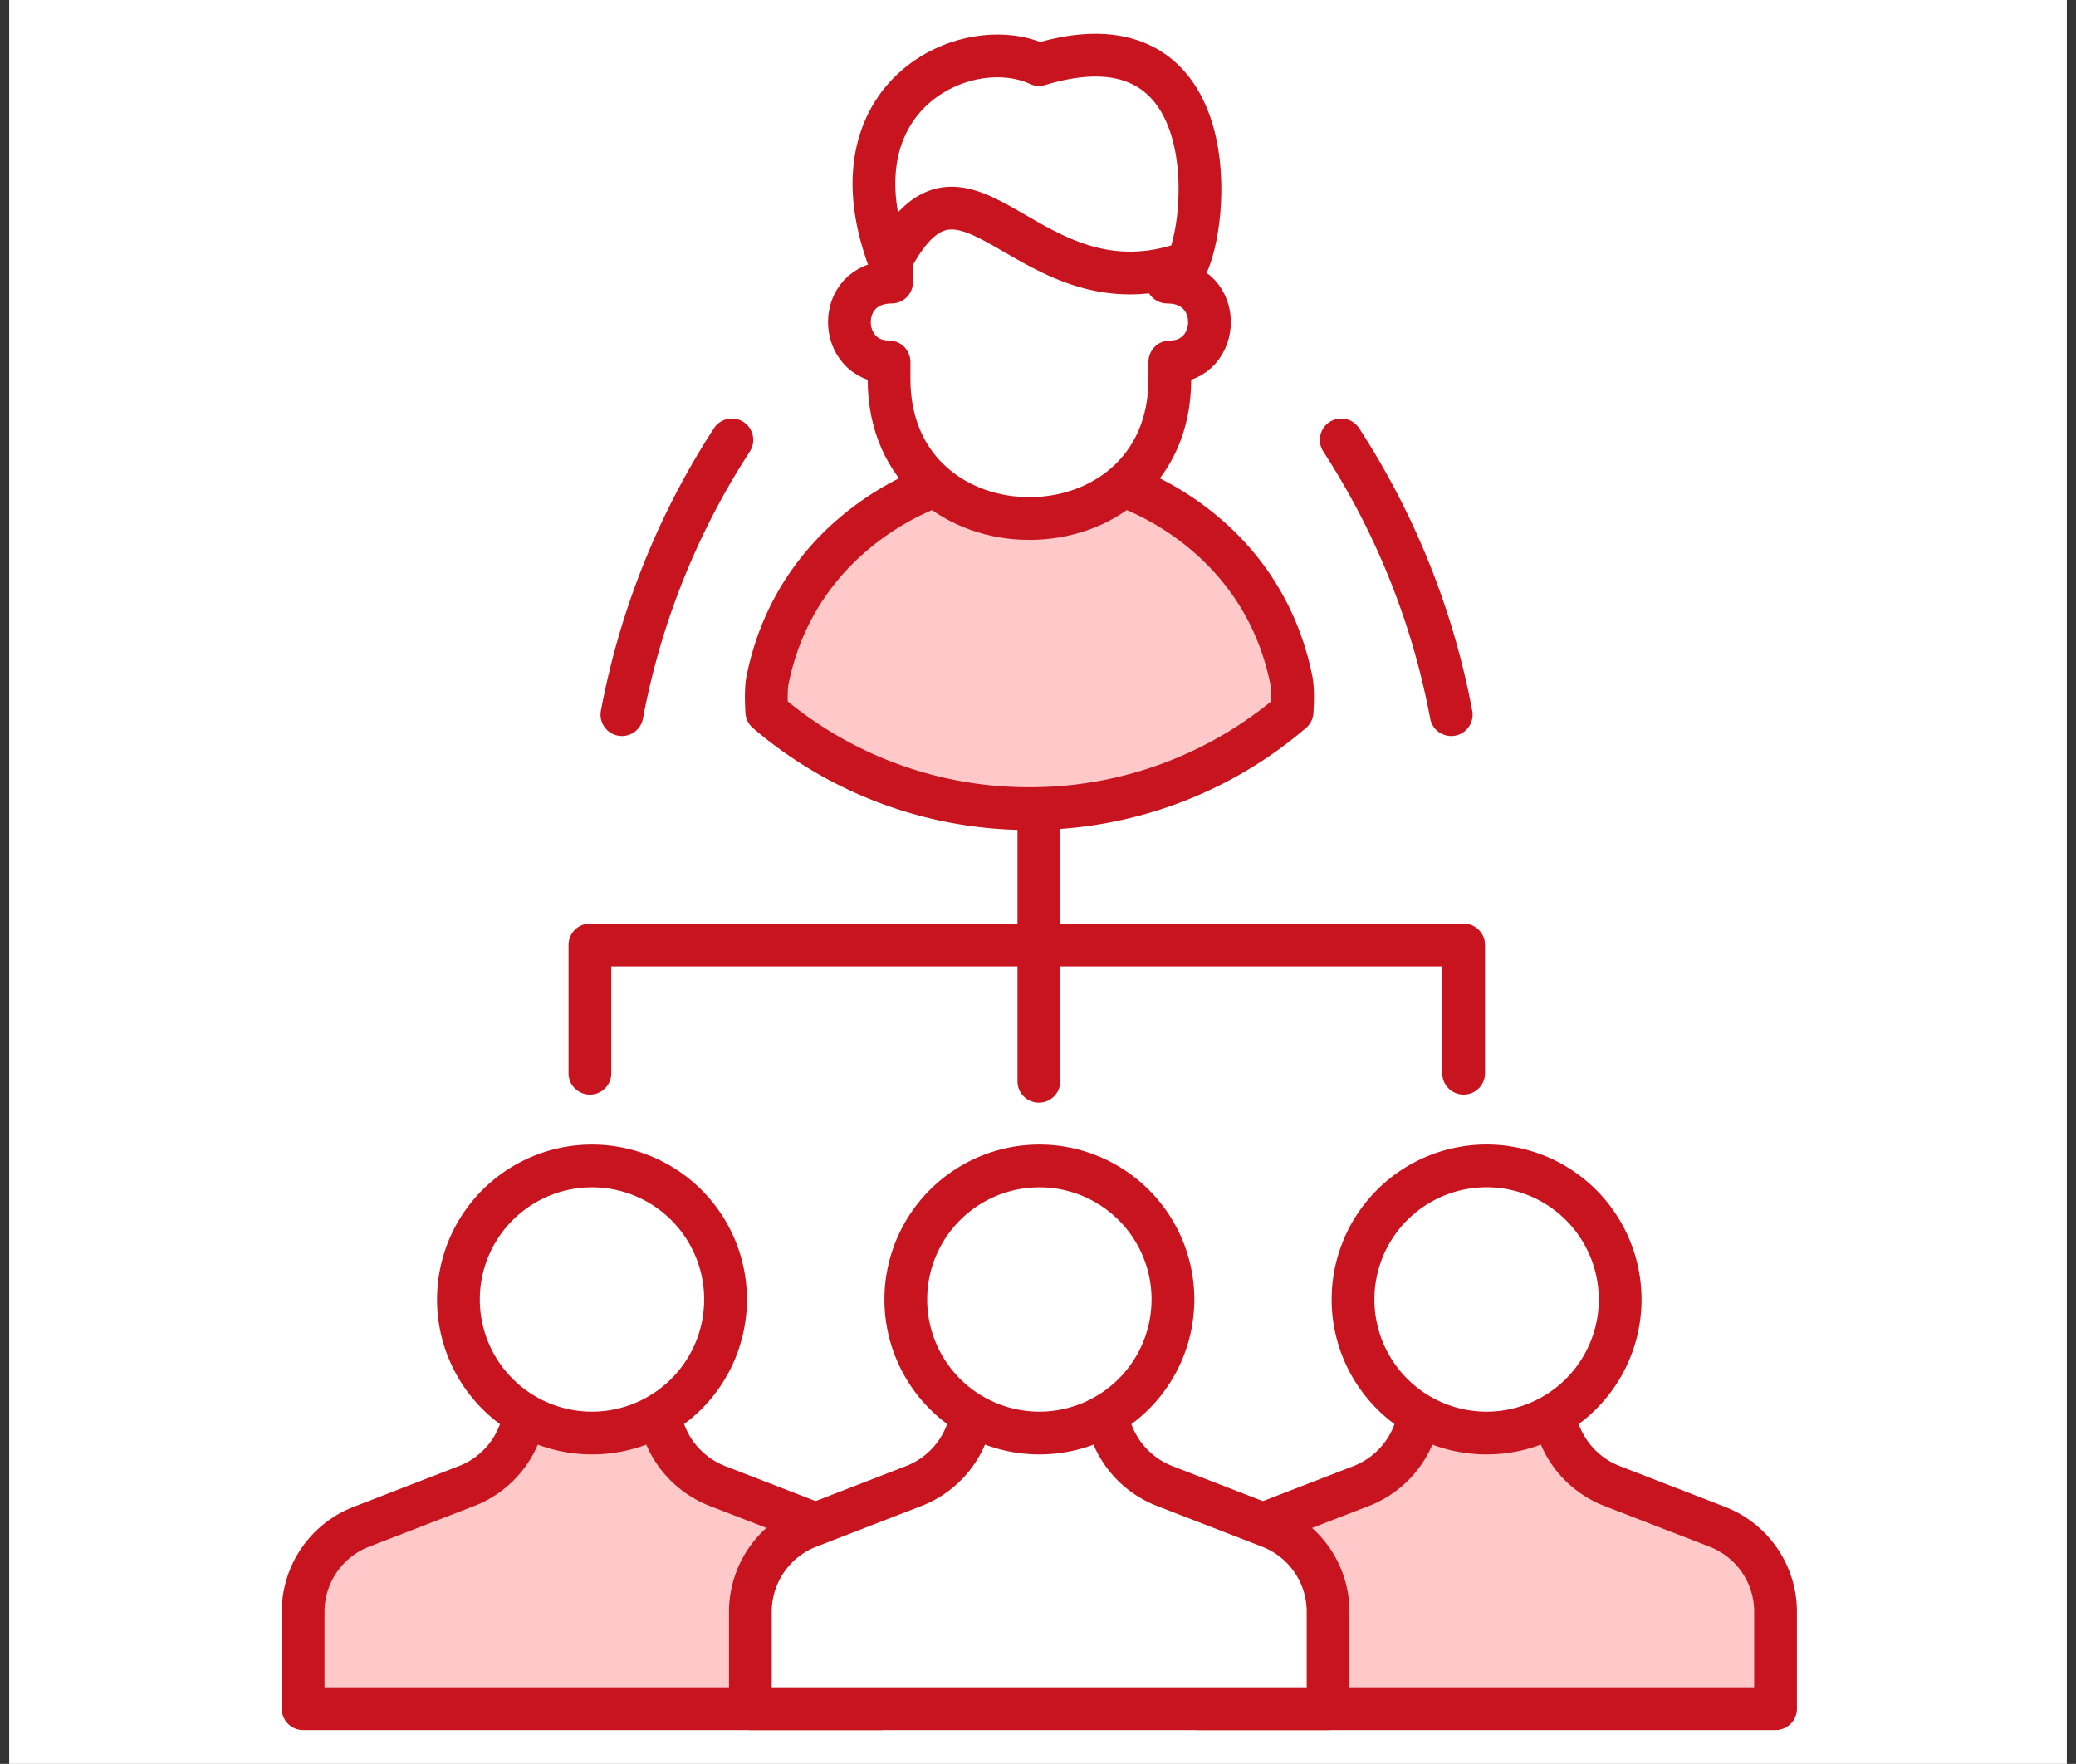
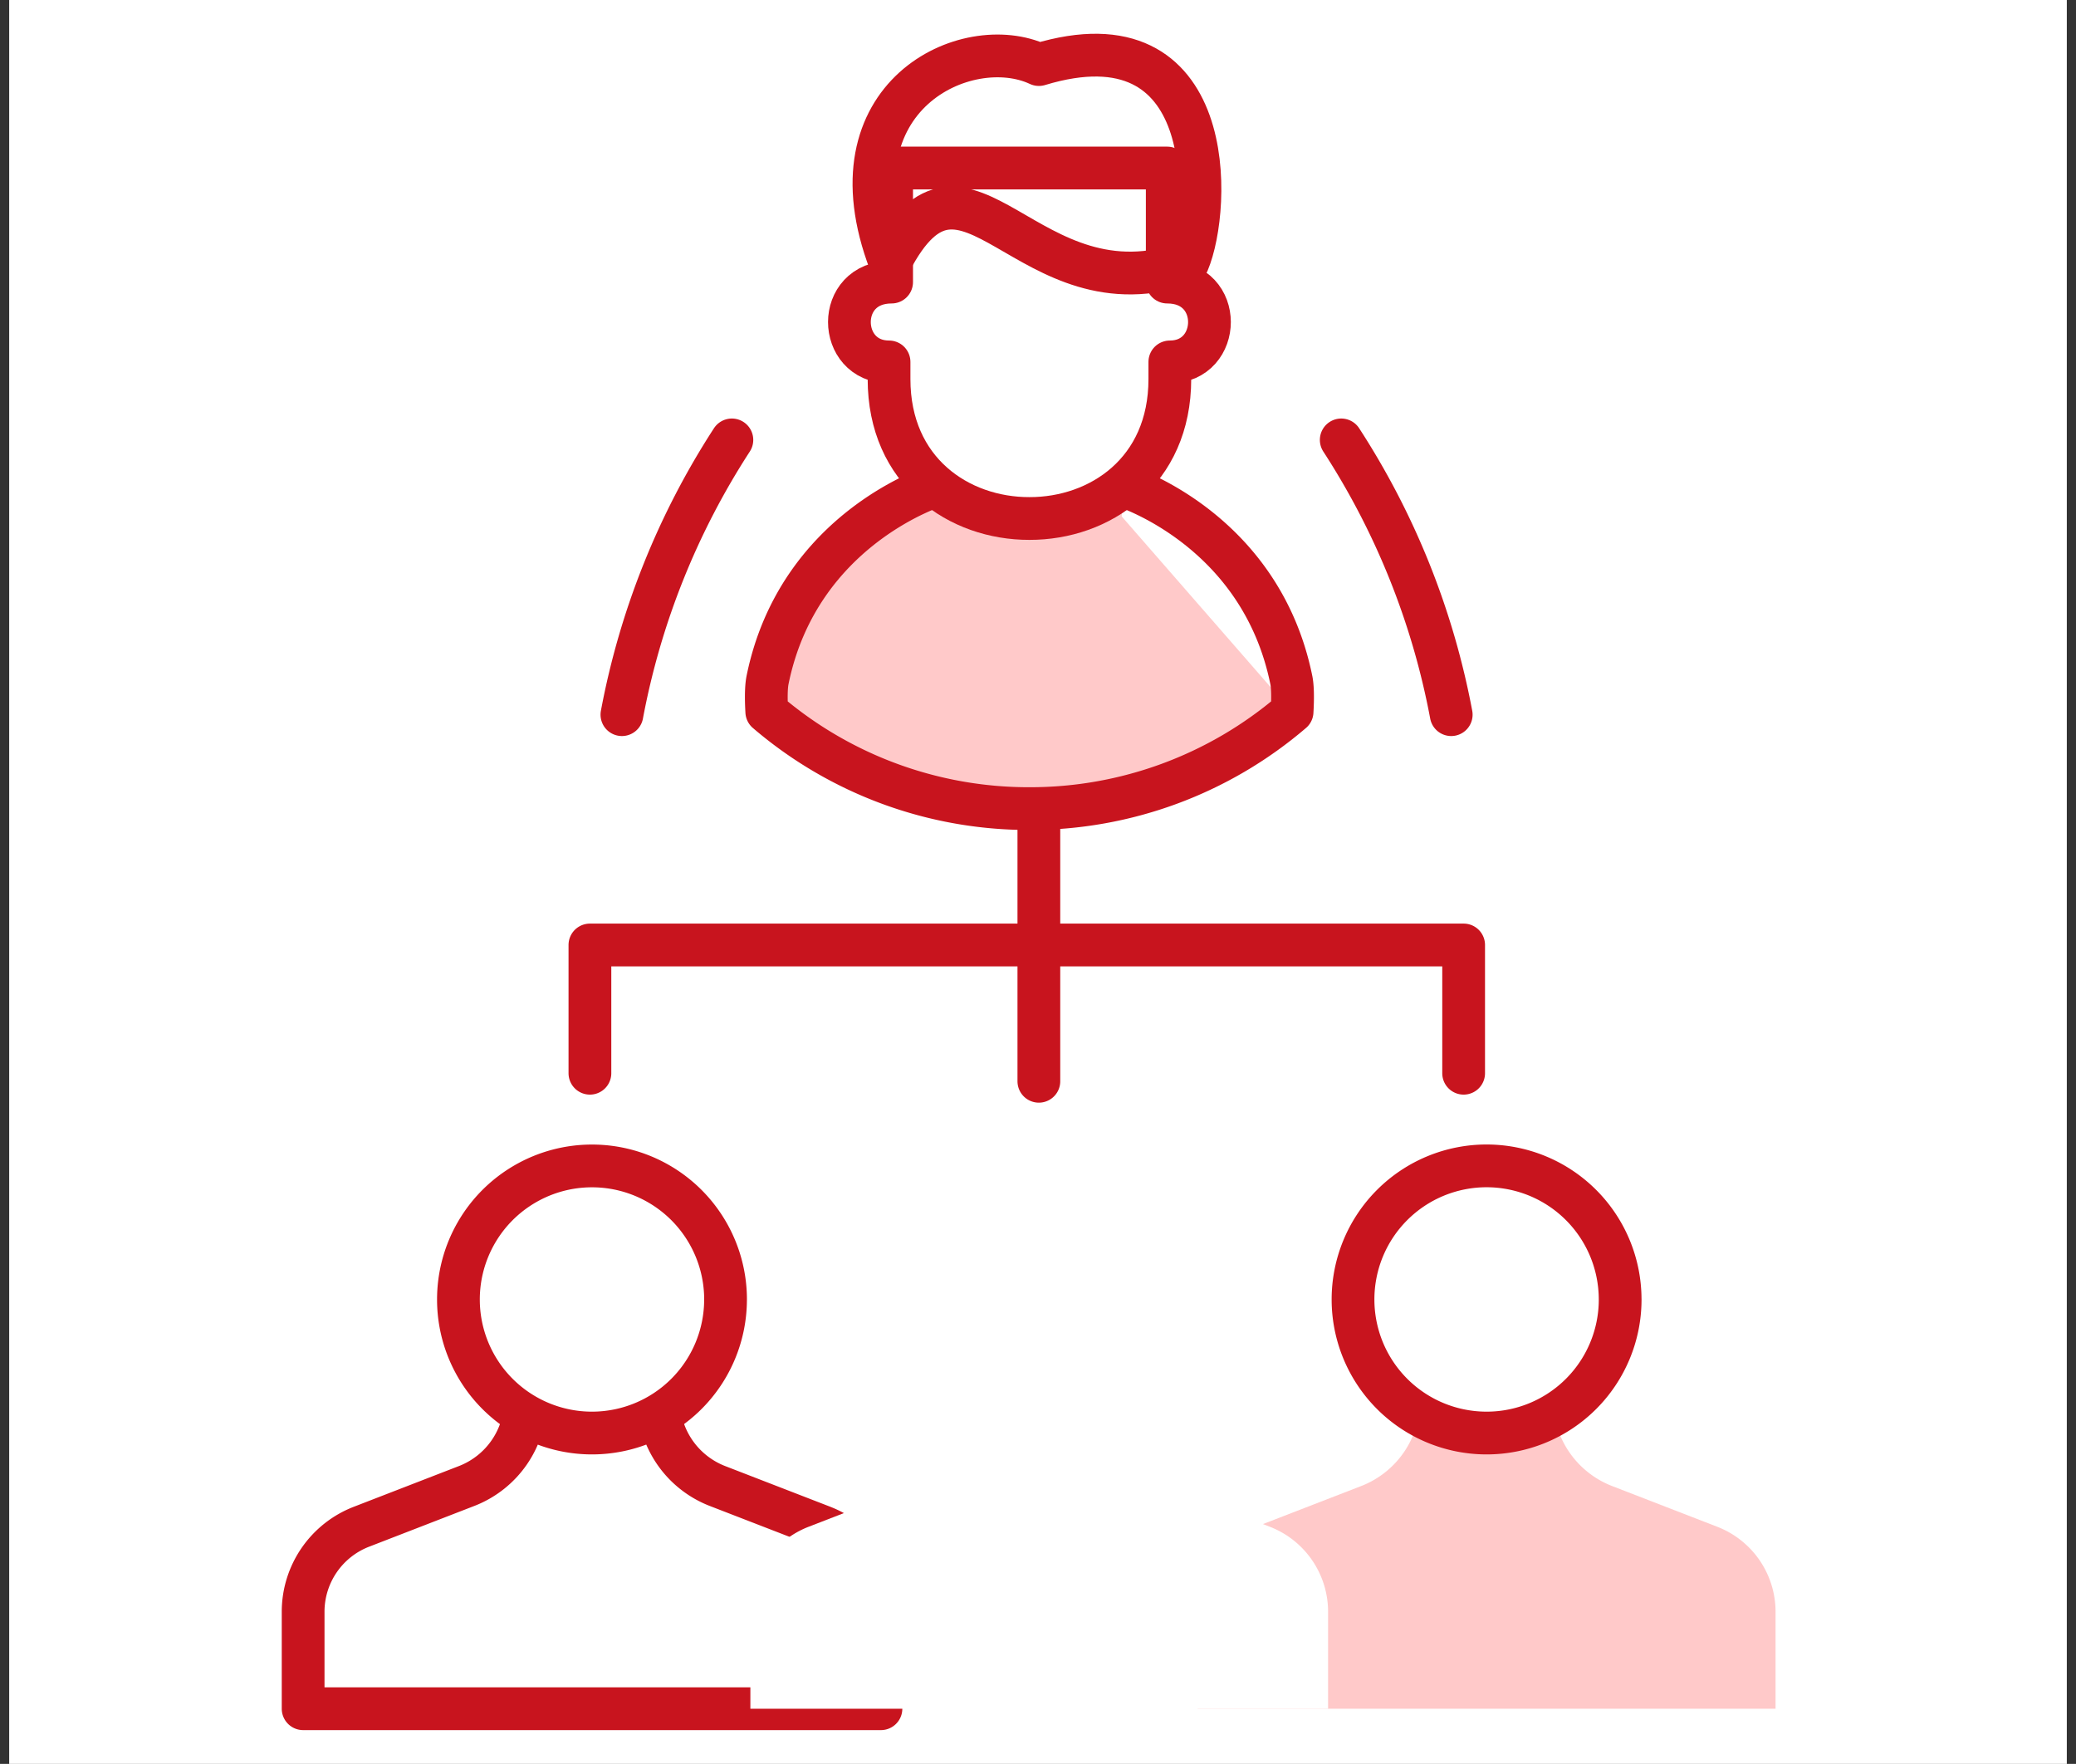
<svg xmlns="http://www.w3.org/2000/svg" width="113" height="96" fill="none">
  <rect width="100%" height="100%" fill="#333333" stroke="none" />
  <path fill="#fff" d="M.5 0h112v96H.5z" />
  <path d="M33.852 38.895a41.504 41.504 0 0 1 5.985-14.953l-5.985 14.953Z" fill="#fff" />
  <path d="M33.852 38.895a41.504 41.504 0 0 1 5.985-14.953" stroke="#C8141E" stroke-width="2.327" stroke-miterlimit="10" stroke-linecap="round" stroke-linejoin="round" />
  <path d="M78.992 38.895a41.506 41.506 0 0 0-5.986-14.953l5.986 14.953Z" fill="#fff" />
  <path d="M78.992 38.895a41.506 41.506 0 0 0-5.986-14.953M56.547 44.013v14.835M32.11 58.41v-6.98h47.558v6.98" stroke="#C8141E" stroke-width="2.327" stroke-miterlimit="10" stroke-linecap="round" stroke-linejoin="round" />
-   <path d="m44.783 83.094-5.731-2.218a5.027 5.027 0 0 1-3.209-4.686v-2.186h-7.235v2.186a5.02 5.02 0 0 1-3.209 4.686l-5.727 2.218A4.96 4.96 0 0 0 16.5 87.72v5.276h31.451V87.72a4.962 4.962 0 0 0-3.168-4.627Z" fill="#FFC9C9" />
  <path d="m44.783 83.093-5.731-2.218a5.027 5.027 0 0 1-3.209-4.686v-2.186h-7.235v2.186a5.02 5.02 0 0 1-3.209 4.686l-5.727 2.218a4.96 4.96 0 0 0-3.172 4.626v5.277h31.451V87.72a4.962 4.962 0 0 0-3.168-4.626Z" stroke="#C8141E" stroke-width="2.327" stroke-miterlimit="10" stroke-linecap="round" stroke-linejoin="round" />
  <path d="m93.474 83.094-5.727-2.218a5.02 5.02 0 0 1-3.208-4.686v-2.186h-7.24v2.186a5.023 5.023 0 0 1-3.205 4.686l-5.73 2.218a4.962 4.962 0 0 0-3.169 4.627v5.276h31.451v-5.276a4.96 4.96 0 0 0-3.172-4.627Z" fill="#FFC9C9" />
-   <path d="m93.474 83.093-5.727-2.218a5.02 5.02 0 0 1-3.208-4.686v-2.186h-7.24v2.186a5.023 5.023 0 0 1-3.205 4.686l-5.73 2.218a4.962 4.962 0 0 0-3.169 4.626v5.277h31.451V87.72a4.96 4.96 0 0 0-3.172-4.626Z" stroke="#C8141E" stroke-width="2.327" stroke-miterlimit="10" stroke-linecap="round" stroke-linejoin="round" />
  <path d="m69.122 83.094-5.726-2.218a5.02 5.02 0 0 1-3.209-4.686v-2.186h-7.24v2.186a5.02 5.02 0 0 1-3.209 4.686l-5.726 2.218a4.962 4.962 0 0 0-3.168 4.627v5.276H72.29v-5.276a4.962 4.962 0 0 0-3.168-4.627Z" fill="#fff" />
-   <path d="m69.122 83.093-5.726-2.218a5.02 5.02 0 0 1-3.209-4.686v-2.186h-7.24v2.186a5.02 5.02 0 0 1-3.209 4.686l-5.726 2.218a4.962 4.962 0 0 0-3.168 4.626v5.277H72.29V87.72a4.962 4.962 0 0 0-3.168-4.626Z" stroke="#C8141E" stroke-width="2.327" stroke-miterlimit="10" stroke-linecap="round" stroke-linejoin="round" />
  <path d="M39.492 70.725a7.269 7.269 0 0 1-7.271 7.267 7.268 7.268 0 0 1-7.268-7.267 7.27 7.27 0 1 1 14.54 0Z" fill="#fff" />
  <path d="M39.492 70.725a7.269 7.269 0 0 1-7.271 7.267 7.268 7.268 0 0 1-7.268-7.267 7.27 7.27 0 1 1 14.54 0Z" stroke="#C8141E" stroke-width="2.327" stroke-miterlimit="10" stroke-linecap="round" stroke-linejoin="round" />
  <path d="M88.188 70.725a7.268 7.268 0 0 1-7.268 7.267 7.27 7.27 0 1 1 7.267-7.267Z" fill="#fff" />
  <path d="M88.188 70.725a7.268 7.268 0 0 1-7.268 7.267 7.27 7.27 0 1 1 7.267-7.267Z" stroke="#C8141E" stroke-width="2.327" stroke-miterlimit="10" stroke-linecap="round" stroke-linejoin="round" />
  <path d="M63.844 70.725a7.269 7.269 0 0 1-7.272 7.267 7.268 7.268 0 0 1-7.267-7.267 7.27 7.27 0 1 1 14.54 0Z" fill="#fff" />
-   <path d="M63.844 70.725a7.269 7.269 0 0 1-7.272 7.267 7.268 7.268 0 0 1-7.267-7.267 7.27 7.27 0 1 1 14.54 0Z" stroke="#C8141E" stroke-width="2.327" stroke-miterlimit="10" stroke-linecap="round" stroke-linejoin="round" />
-   <path d="M70.33 38.737a21.918 21.918 0 0 1-14.3 5.273 21.915 21.915 0 0 1-14.294-5.273c-.045-.754-.031-1.35.037-1.704 1.686-8.345 9.271-10.63 9.271-10.63h9.977s7.585 2.286 9.271 10.63c.069.355.082.95.037 1.704Z" fill="#FFC9C9" />
+   <path d="M70.33 38.737a21.918 21.918 0 0 1-14.3 5.273 21.915 21.915 0 0 1-14.294-5.273c-.045-.754-.031-1.35.037-1.704 1.686-8.345 9.271-10.63 9.271-10.63h9.977c.069.355.082.95.037 1.704Z" fill="#FFC9C9" />
  <path d="M70.33 38.736a21.918 21.918 0 0 1-14.299 5.272 21.915 21.915 0 0 1-14.294-5.272c-.045-.755-.031-1.35.037-1.705 1.686-8.344 9.271-10.63 9.271-10.63h9.977s7.585 2.286 9.271 10.63c.069.355.082.95.037 1.705Z" stroke="#C8141E" stroke-width="2.327" stroke-miterlimit="10" stroke-linecap="round" stroke-linejoin="round" />
  <path d="M63.535 15.349V9.141H48.532v6.208c-3.104 0-2.976 4.345-.14 4.345v.932c0 5.04 3.817 7.599 7.64 7.59 3.826.009 7.644-2.55 7.644-7.59v-.932c2.836 0 2.963-4.345-.14-4.345Z" fill="#fff" />
  <path d="M63.535 15.352V9.144H48.532v6.208c-3.104 0-2.976 4.345-.14 4.345v.932c0 5.04 3.817 7.599 7.64 7.59 3.826.009 7.644-2.55 7.644-7.59v-.932c2.836 0 2.963-4.345-.14-4.345Z" stroke="#C8141E" stroke-width="2.327" stroke-miterlimit="10" stroke-linecap="round" stroke-linejoin="round" />
-   <path d="M48.445 14.28c-3.459-9.076 4.19-12.603 8.104-10.767 9.78-2.968 9.38 7.78 8.108 10.771-8.785 3.141-12.076-8.012-16.212-.004Z" fill="#fff" />
  <path d="M48.445 14.281c-3.459-9.076 4.19-12.603 8.104-10.767 9.78-2.968 9.38 7.781 8.108 10.772-8.785 3.14-12.076-8.013-16.212-.005Z" stroke="#C8141E" stroke-width="2.327" stroke-miterlimit="10" stroke-linecap="round" stroke-linejoin="round" />
</svg>